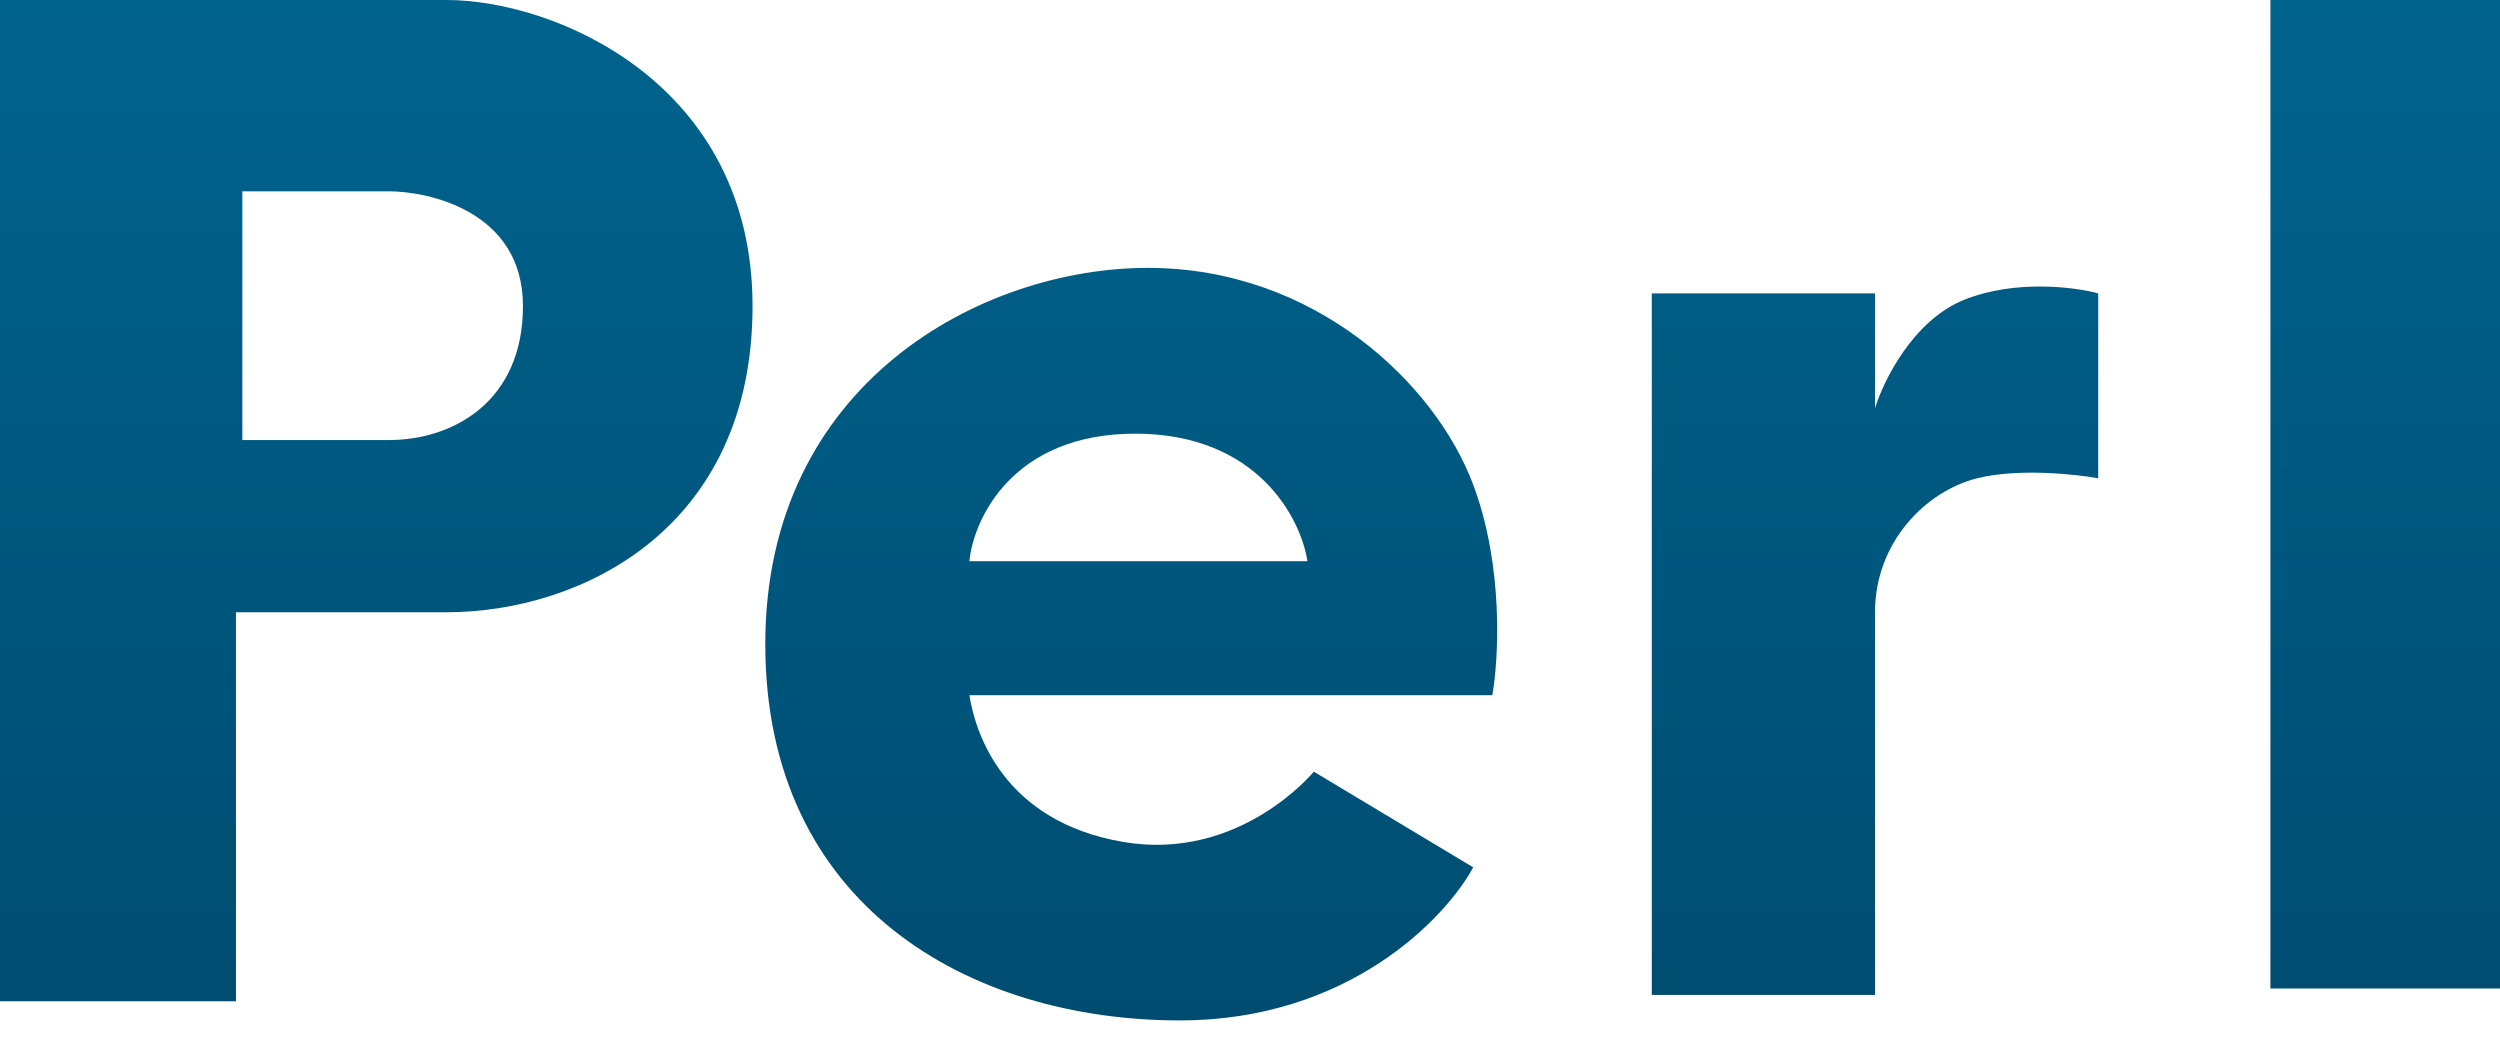
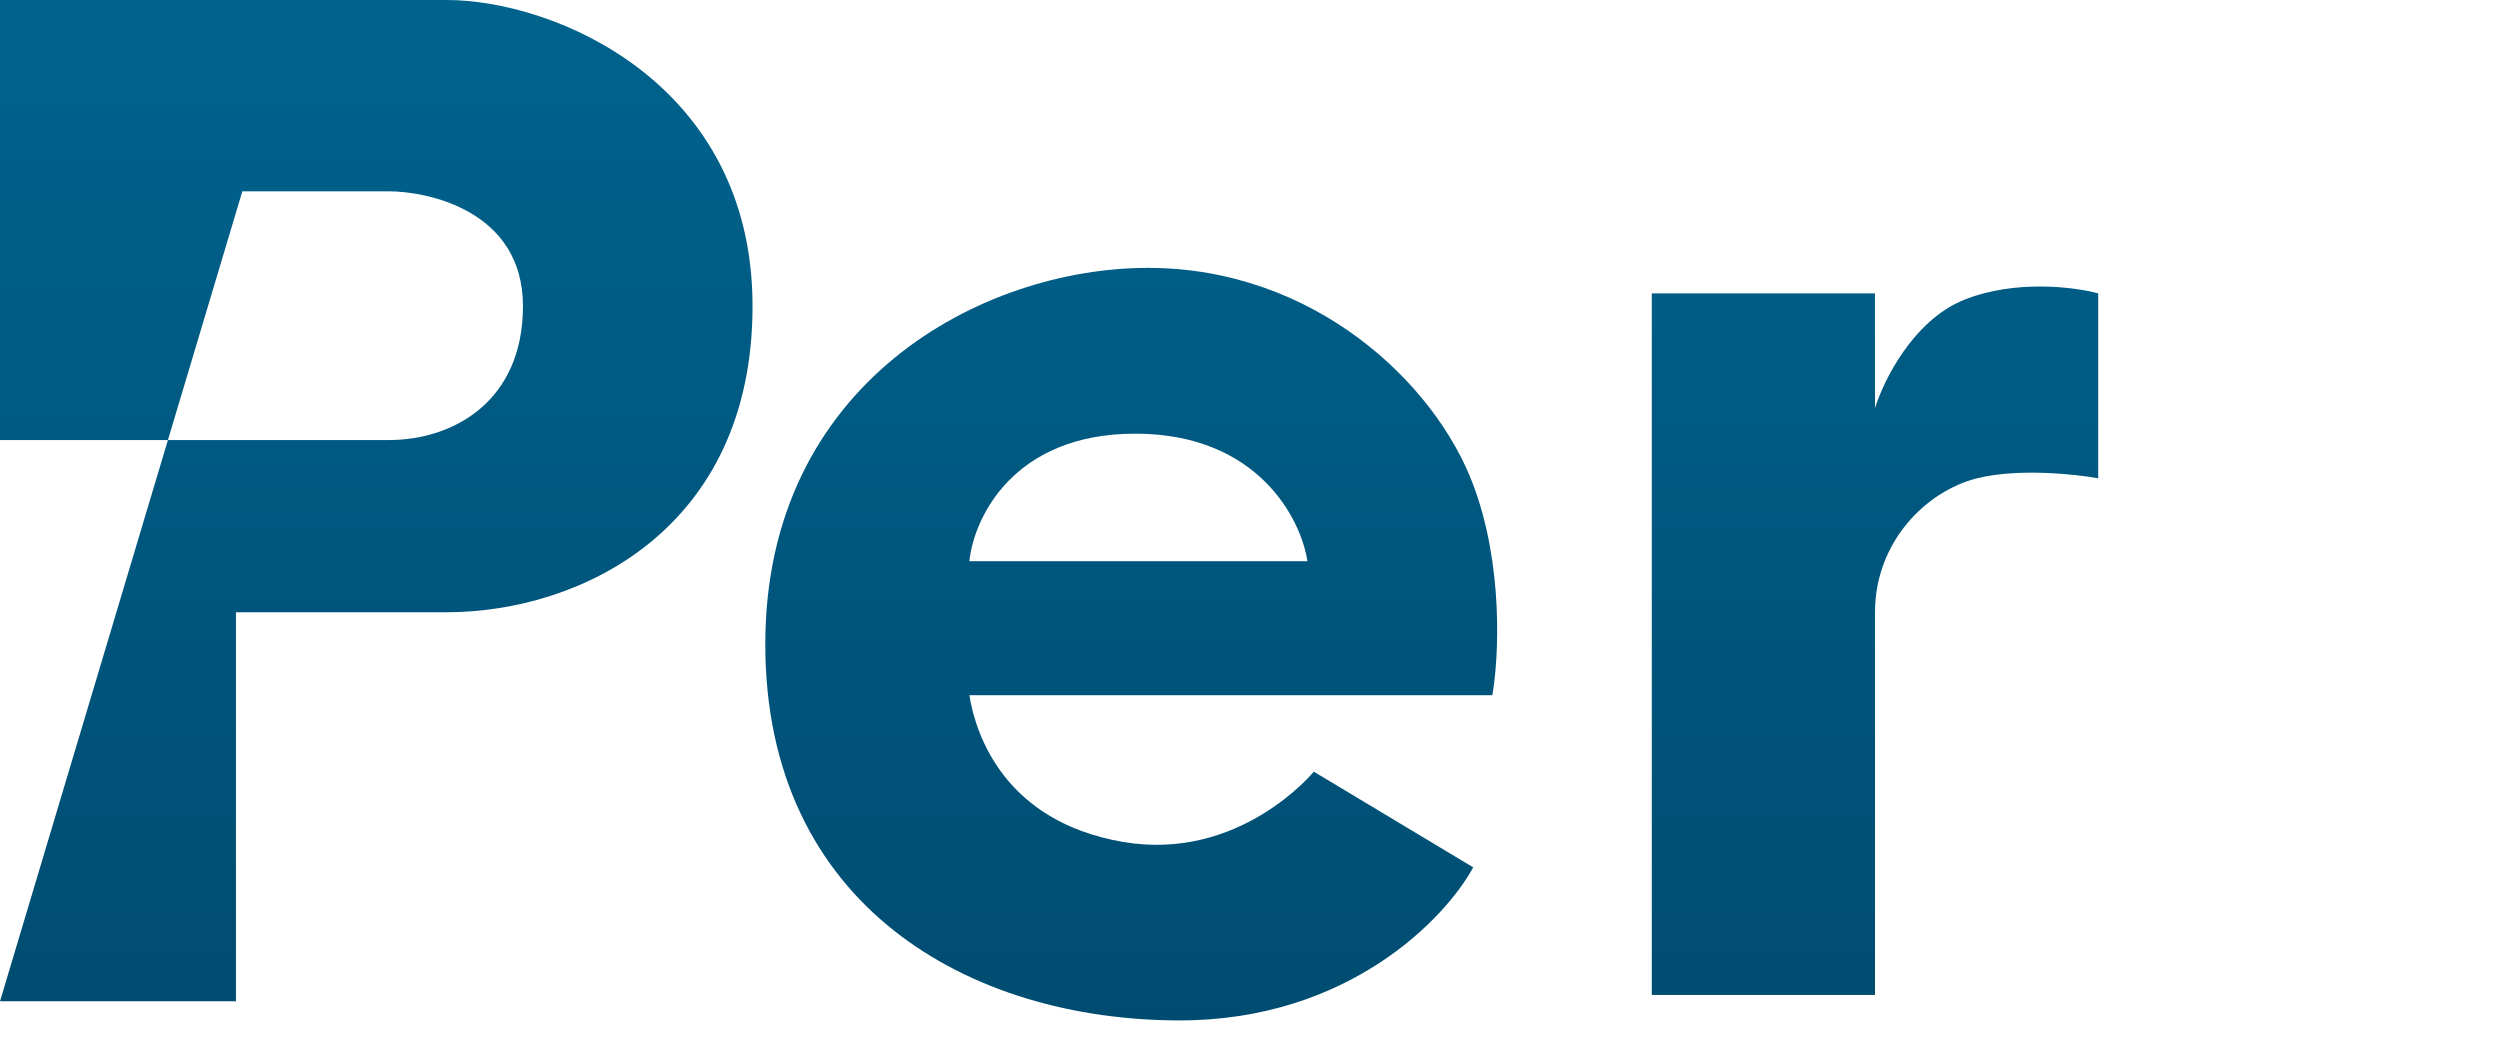
<svg xmlns="http://www.w3.org/2000/svg" width="60" height="25" viewBox="0 0 60 25" fill="none">
-   <path fill-rule="evenodd" clip-rule="evenodd" d="M0 24.031H5.663V14.694H10.714C13.929 14.694 18.061 12.704 18.061 7.347C18.061 1.99 13.316 0 10.714 0H0V24.031ZM5.816 4.592V10.561H9.337C10.867 10.561 12.551 9.643 12.551 7.347C12.551 5.051 10.255 4.592 9.337 4.592H5.816Z" fill="url(#paint0_linear_284_377)" />
+   <path fill-rule="evenodd" clip-rule="evenodd" d="M0 24.031H5.663V14.694H10.714C13.929 14.694 18.061 12.704 18.061 7.347C18.061 1.99 13.316 0 10.714 0H0V24.031ZV10.561H9.337C10.867 10.561 12.551 9.643 12.551 7.347C12.551 5.051 10.255 4.592 9.337 4.592H5.816Z" fill="url(#paint0_linear_284_377)" />
  <path fill-rule="evenodd" clip-rule="evenodd" d="M31.531 18.52L35.357 20.816C34.694 22.041 32.357 24.49 28.316 24.49C23.265 24.49 18.367 21.735 18.367 15.459C18.367 9.184 23.571 6.429 27.551 6.429C31.531 6.429 34.439 9.184 35.357 11.633C36.092 13.592 35.969 15.816 35.816 16.684H23.265C23.418 17.653 24.122 19.714 26.939 20.204C29.755 20.694 31.531 18.52 31.531 18.52ZM23.265 13.469H31.378C31.224 12.449 30.184 10.408 27.245 10.408C24.306 10.408 23.367 12.449 23.265 13.469Z" fill="url(#paint1_linear_284_377)" />
  <path d="M39.643 23.878V7.041H45V9.796C45.204 9.133 45.918 7.684 47.143 7.194C48.367 6.704 49.796 6.888 50.357 7.041V11.479C49.796 11.377 48.429 11.235 47.449 11.479C46.224 11.786 45 13.01 45 14.694V23.878H39.643Z" fill="url(#paint2_linear_284_377)" />
-   <path d="M54.49 0V23.724H60V0H54.49Z" fill="url(#paint3_linear_284_377)" />
  <defs>
    <linearGradient id="paint0_linear_284_377" x1="30" y1="0" x2="30" y2="24.49" gradientUnits="userSpaceOnUse">
      <stop stop-color="#00638D" />
      <stop offset="1" stop-color="#004C71" />
    </linearGradient>
    <linearGradient id="paint1_linear_284_377" x1="30" y1="0" x2="30" y2="24.49" gradientUnits="userSpaceOnUse">
      <stop stop-color="#00638D" />
      <stop offset="1" stop-color="#004C71" />
    </linearGradient>
    <linearGradient id="paint2_linear_284_377" x1="30" y1="0" x2="30" y2="24.49" gradientUnits="userSpaceOnUse">
      <stop stop-color="#00638D" />
      <stop offset="1" stop-color="#004C71" />
    </linearGradient>
    <linearGradient id="paint3_linear_284_377" x1="30" y1="0" x2="30" y2="24.49" gradientUnits="userSpaceOnUse">
      <stop stop-color="#00638D" />
      <stop offset="1" stop-color="#004C71" />
    </linearGradient>
  </defs>
</svg>